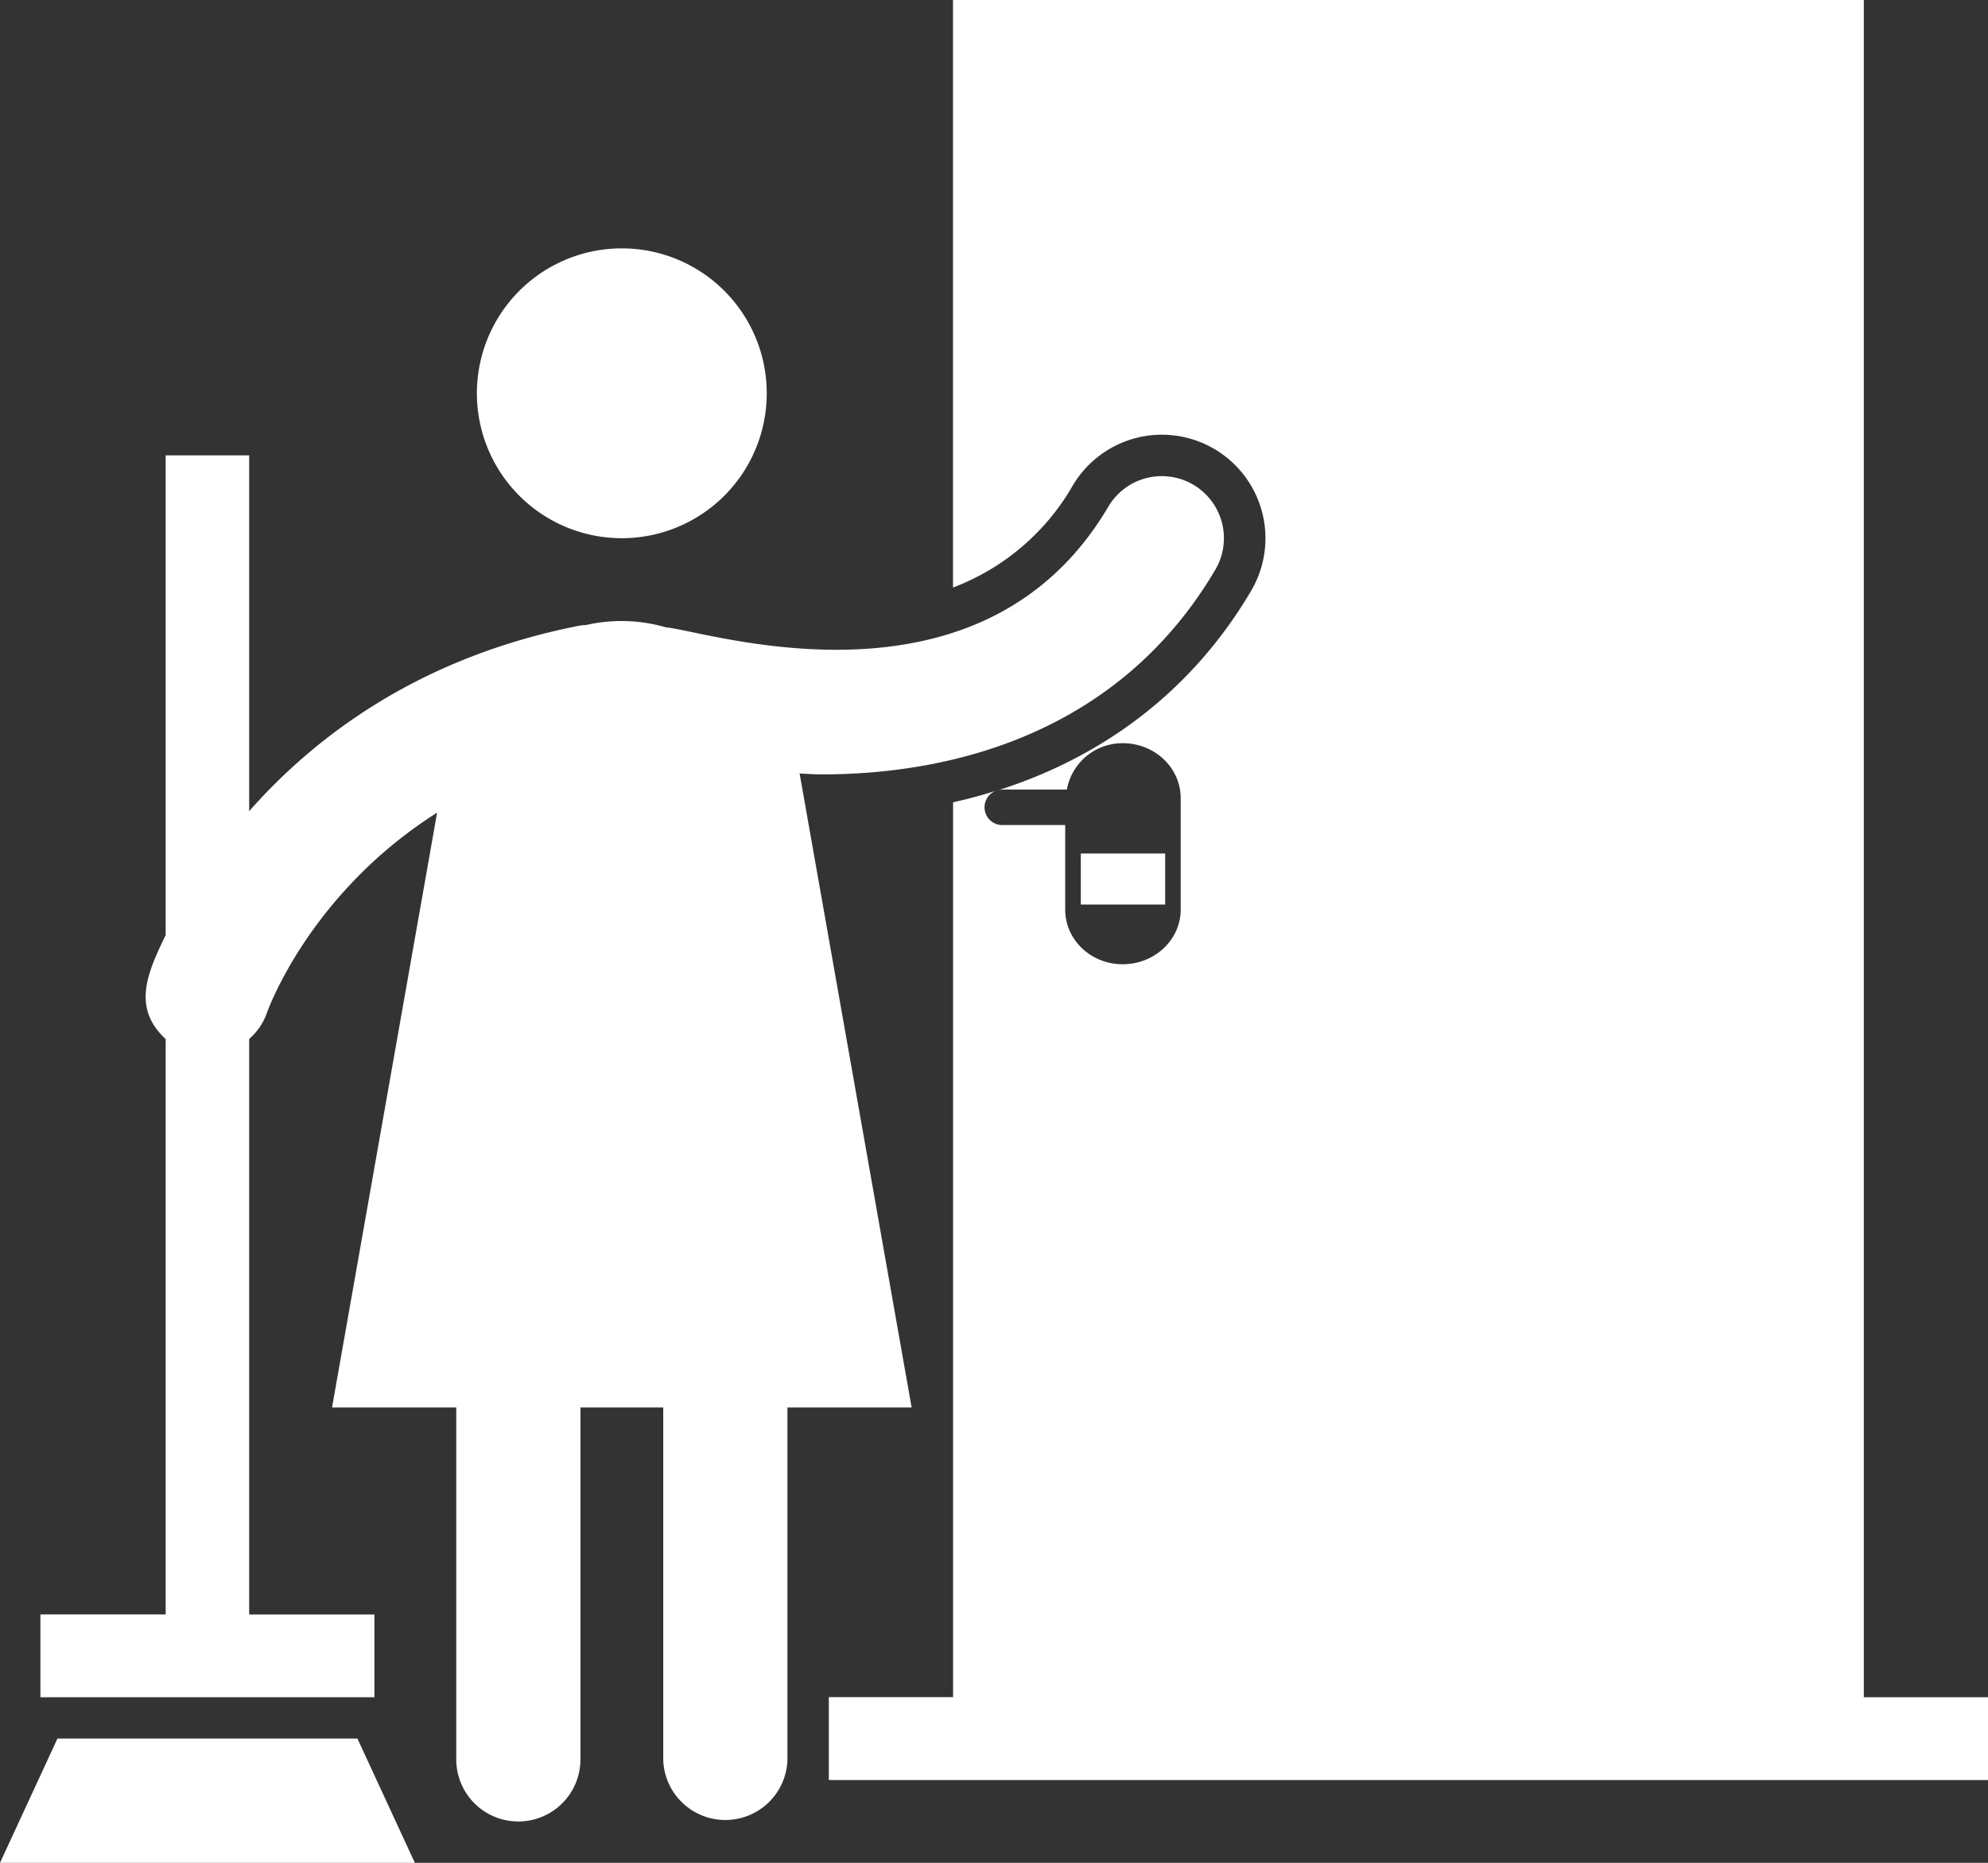
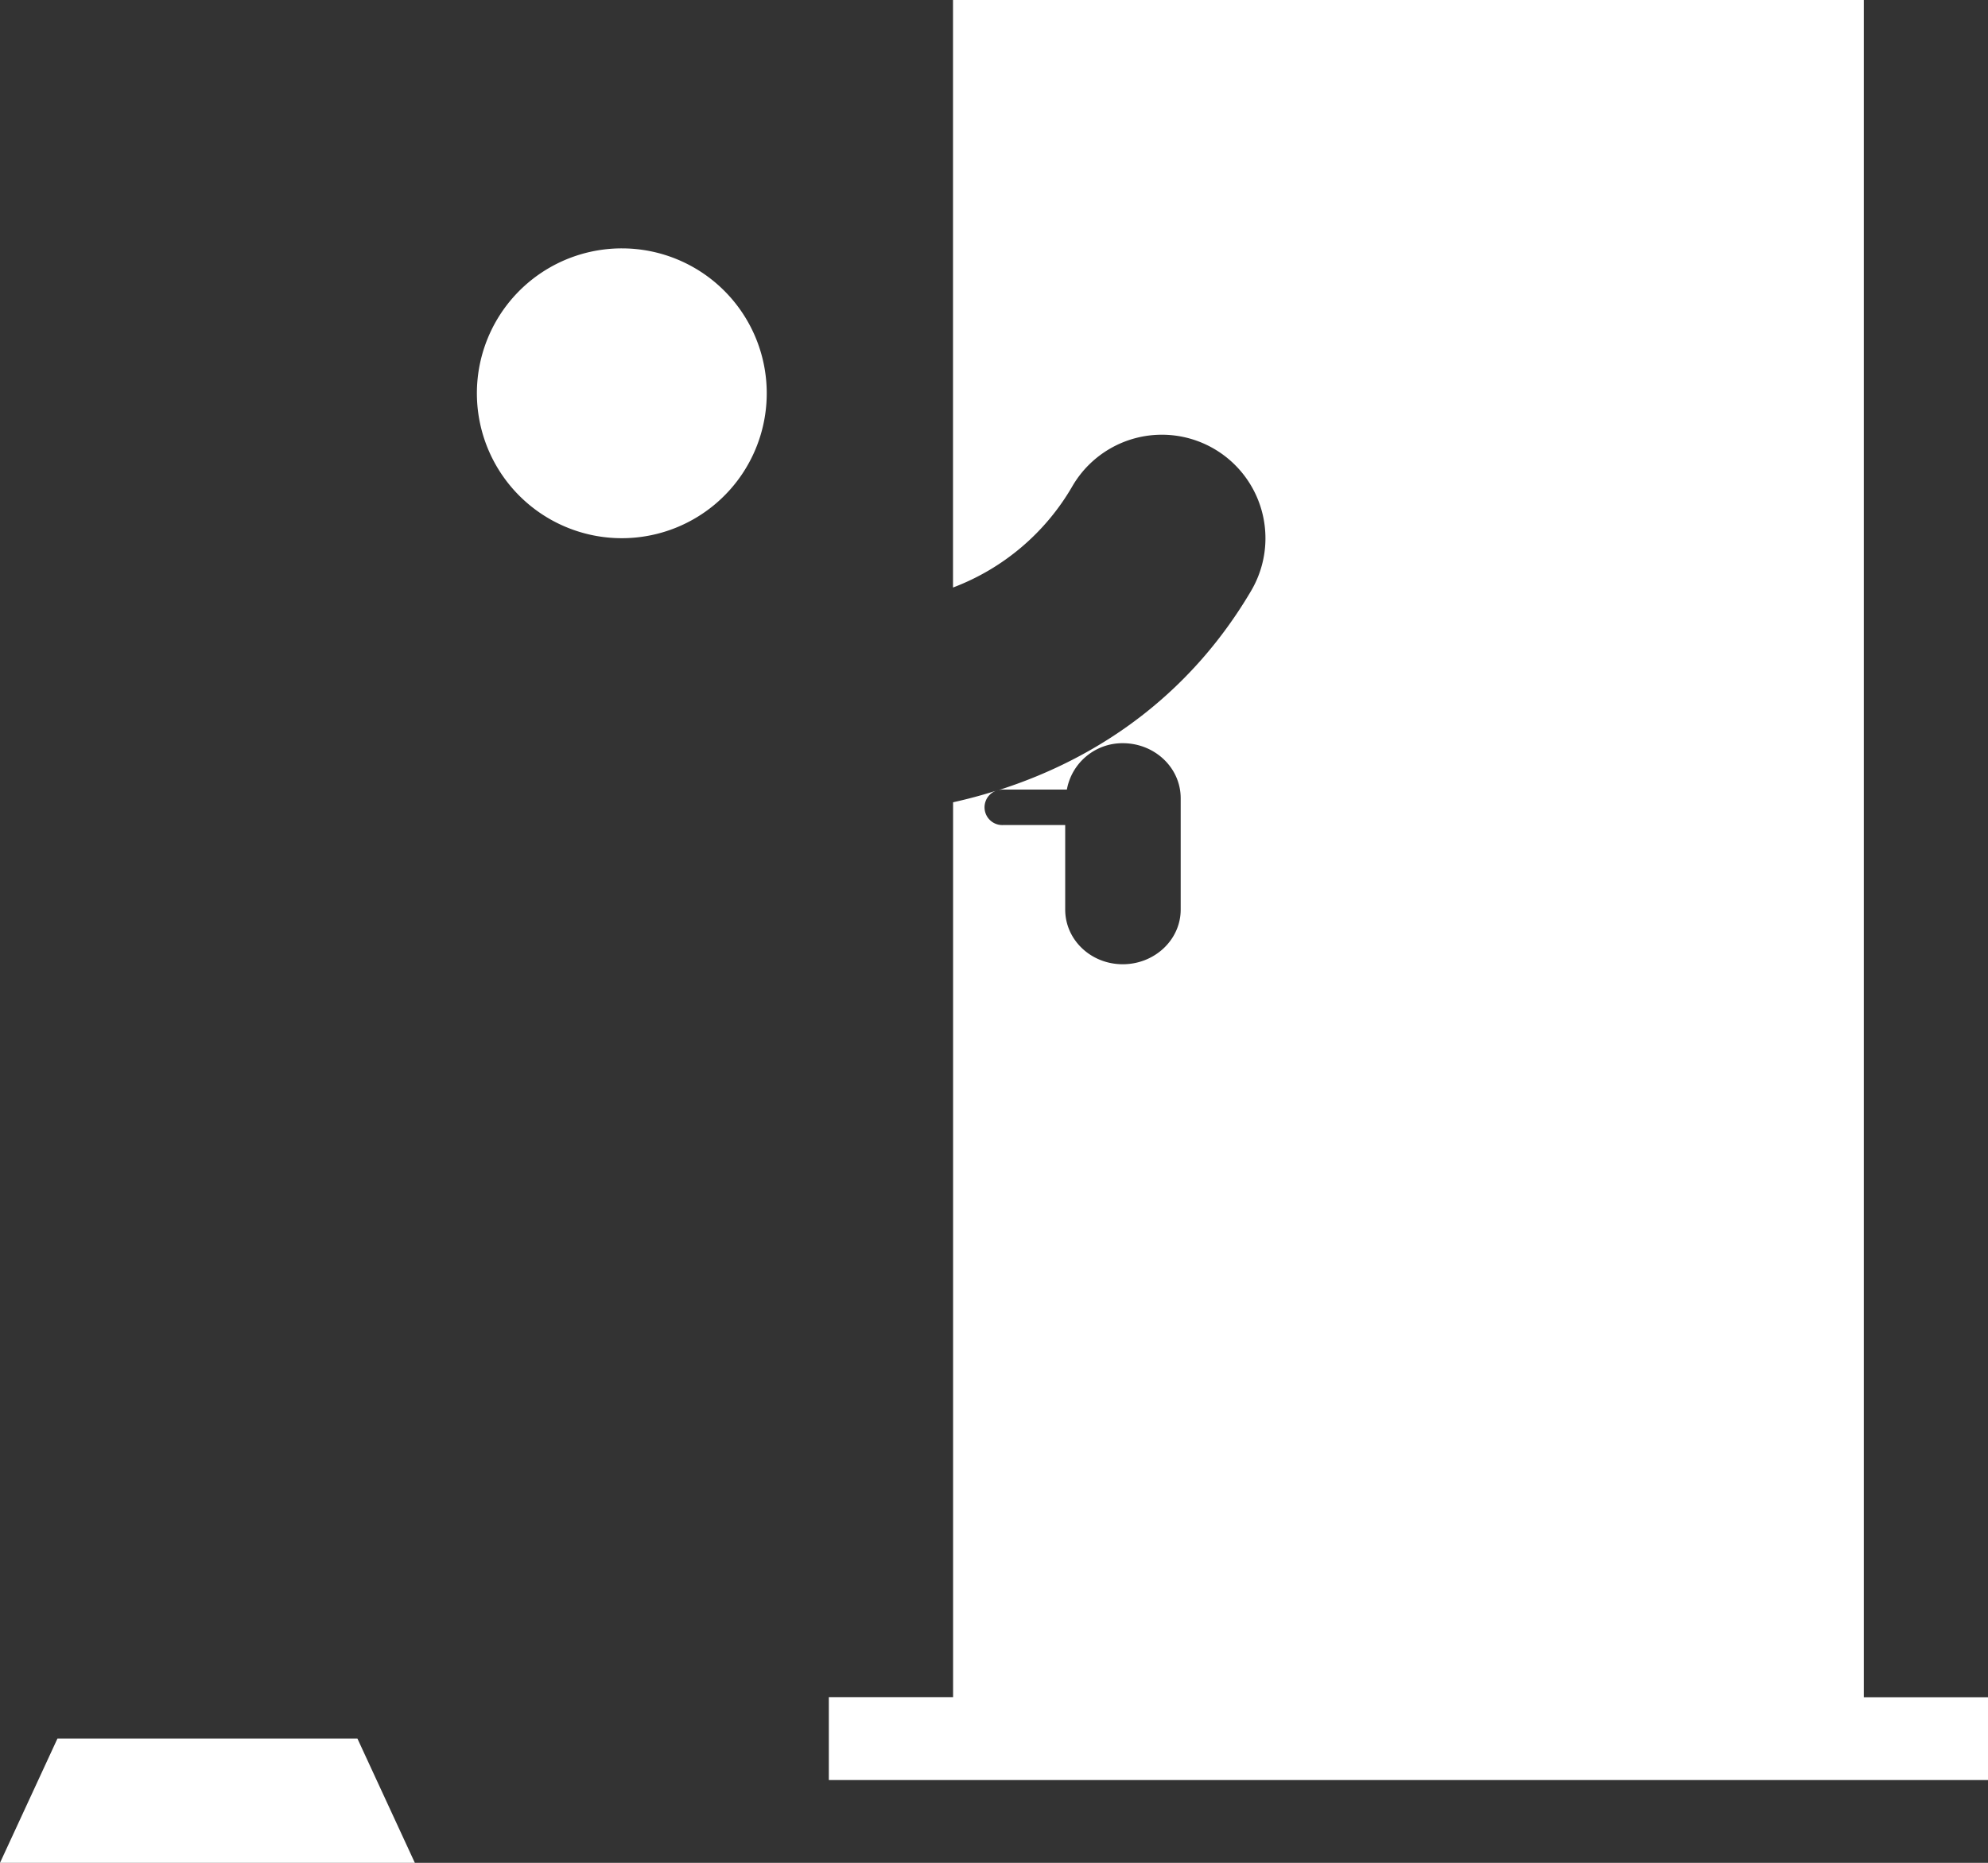
<svg xmlns="http://www.w3.org/2000/svg" id="Layer_1" data-name="Layer 1" viewBox="0 0 537.59 503.78">
  <rect x="0" y="0" width="537.59" height="503.78" fill="#333333" stroke="none" />
  <defs>
    <style>      .cls-1 {        fill: #fff;      }    </style>
  </defs>
-   <path class="cls-1" d="M301.82,258.93h22.81v13.8H301.82Z" transform="translate(-9.55 -28.11)" />
  <path class="cls-1" d="M513.56,487.11v-459H267.26V187a63,63,0,0,0,32.36-27.54,28,28,0,0,1,48.25,28.44c-15.56,26.42-39.3,44.78-68.85,54.07a5.3,5.3,0,0,1,1.9-.33h17.13a15.28,15.28,0,0,1,15.11-12.54c8.62,0,15.67,6.6,15.67,14.89v30.11c0,8.17-7.05,14.78-15.67,14.78s-15.56-6.61-15.56-14.78V251.23H280.92a4.8,4.8,0,0,1-2-9.29c-3.8,1.23-7.61,2.24-11.64,3.14v242H233.68V509.5H547.14V487.11H513.56Z" transform="translate(-9.55 -28.11)" />
  <path class="cls-1" d="M25.08,498.3,9.55,531.89H121.73L106.21,498.3Z" transform="translate(-9.55 -28.11)" />
-   <path class="cls-1" d="M256.07,408.75l-30.21-171c0-.16-.09-.29-.11-.45,2,.08,3.9.24,5.93.24,37.36,0,81.13-12.3,106.51-55.35a16.79,16.79,0,0,0-28.93-17.05c-34.49,58.47-108.44,33.58-119.64,32.63a43,43,0,0,0-21.59-.63,16.47,16.47,0,0,0-1.71.16c-43.22,8.45-71.48,29.88-89.39,50.18V151.26H54.35V281c-5.18,10.63-9,19.75,0,28.12V464.72H20.48v22.39H110.8V464.73H76.93V309.08a16.49,16.49,0,0,0,4.75-6.93c.14-.43,11.34-32.26,46.07-54.27L99.34,408.75h33.59v95.17a16.79,16.79,0,1,0,33.58,0V408.75H188.9v95.17a16.8,16.8,0,0,0,33.59,0V408.75Z" transform="translate(-9.55 -28.11)" />
  <path class="cls-1" d="M216.89,134.46a39.19,39.19,0,1,1-39.18-39.18,39.18,39.18,0,0,1,39.18,39.18" transform="translate(-9.55 -28.11)" />
</svg>